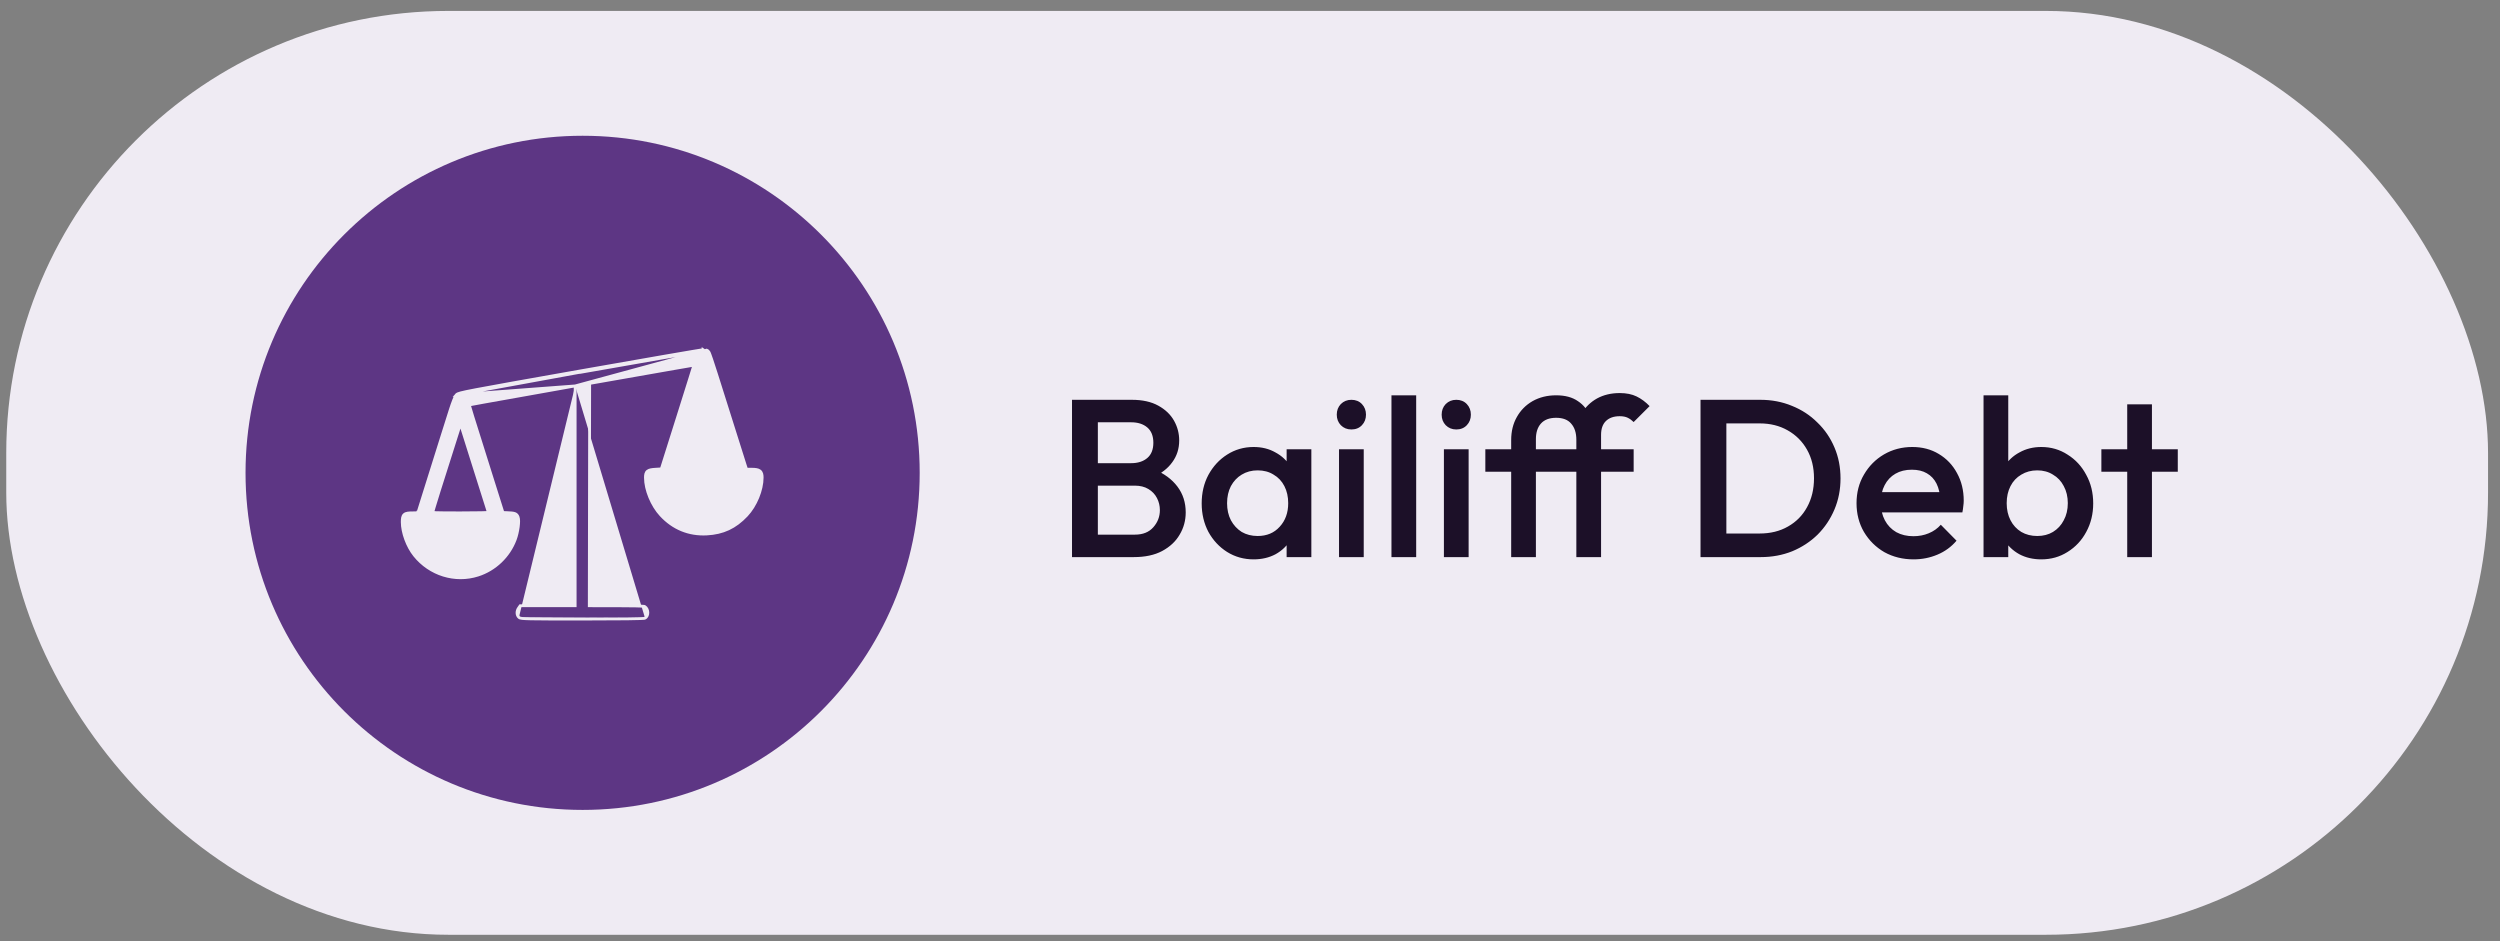
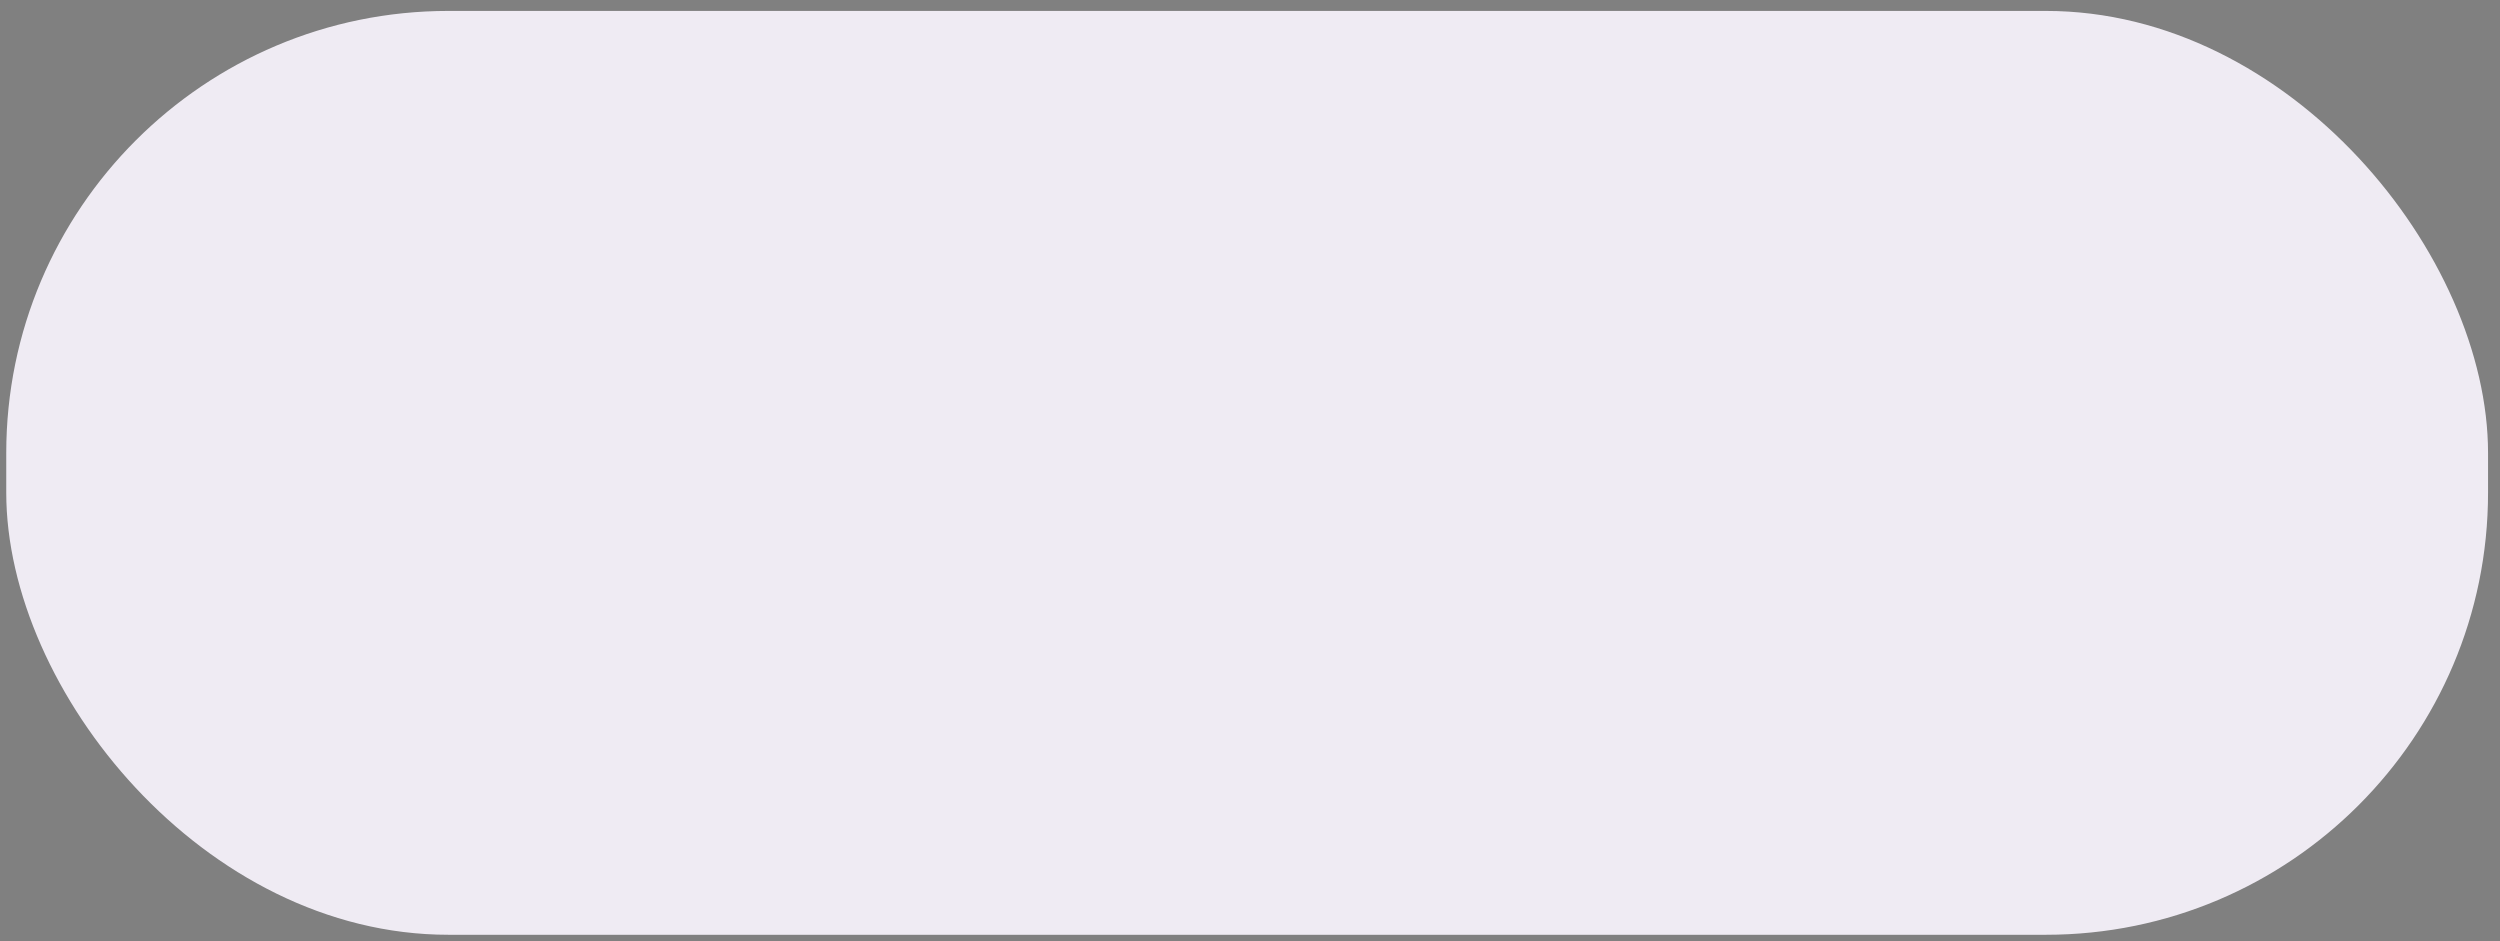
<svg xmlns="http://www.w3.org/2000/svg" width="178" height="67" viewBox="0 0 178 67" fill="none">
  <rect x="0" y="0" width="178" height="67" fill="#808080" stroke="none" />
  <rect x="0.445" y="0.778" width="176.704" height="65.778" rx="31.481" fill="#EFEBF3" />
-   <path d="M41.482 57.666C54.736 57.666 65.482 46.921 65.482 33.666C65.482 20.412 54.736 9.666 41.482 9.666C28.227 9.666 17.482 20.412 17.482 33.666C17.482 46.921 28.227 57.666 41.482 57.666Z" fill="#5D3684" />
-   <path d="M40.951 27.478L40.945 27.479L40.944 27.479C40.869 27.497 39.127 27.808 37.078 28.169C36.053 28.349 35.117 28.516 34.436 28.64C34.096 28.702 33.819 28.753 33.627 28.79C33.537 28.807 33.467 28.82 33.416 28.831C33.422 28.853 33.429 28.88 33.438 28.914C33.475 29.049 33.543 29.274 33.657 29.645C33.886 30.387 34.301 31.706 35.033 34.025L35.81 36.489L36.111 36.501C36.369 36.511 36.538 36.523 36.651 36.563C36.712 36.584 36.76 36.615 36.8 36.659C36.838 36.702 36.864 36.752 36.885 36.803L36.885 36.803C36.916 36.879 36.927 36.989 36.928 37.107C36.928 37.228 36.917 37.37 36.898 37.52C36.858 37.819 36.782 38.155 36.683 38.418C36.233 39.613 35.242 40.559 34.034 40.944C32.402 41.465 30.608 40.908 29.514 39.545C29.006 38.912 28.64 37.923 28.64 37.171C28.64 37.047 28.645 36.942 28.663 36.856C28.681 36.768 28.715 36.691 28.782 36.633C28.846 36.576 28.93 36.548 29.024 36.534C29.119 36.519 29.236 36.515 29.378 36.515C29.569 36.515 29.671 36.51 29.728 36.498C29.746 36.495 29.755 36.491 29.758 36.489C29.758 36.488 29.759 36.487 29.759 36.486L29.855 36.514L29.759 36.486C29.797 36.355 31.024 32.45 31.464 31.062C31.464 31.062 31.464 31.062 31.464 31.062L32.07 29.145L32.07 29.145C32.145 28.909 32.227 28.677 32.299 28.495C32.335 28.404 32.369 28.323 32.399 28.261C32.426 28.202 32.455 28.147 32.483 28.116L40.951 27.478ZM40.951 27.478V35.291V43.13H39.069H37.088H37.036L37.006 43.173L36.917 43.301C36.917 43.301 36.917 43.301 36.917 43.301C36.776 43.501 36.771 43.797 36.947 43.957M40.951 27.478L50.313 24.929C50.388 24.957 50.437 25.008 50.477 25.07L50.477 25.07C50.488 25.088 50.5 25.115 50.511 25.141C50.523 25.17 50.537 25.207 50.553 25.251C50.586 25.339 50.628 25.458 50.675 25.597C50.771 25.877 50.891 26.245 51.012 26.633C51.712 28.868 52.873 32.544 53.032 33.032L52.937 33.063L53.032 33.032L53.155 33.408H53.51C53.645 33.408 53.759 33.414 53.854 33.431C53.948 33.447 54.031 33.475 54.097 33.525C54.236 33.629 54.266 33.798 54.266 34C54.266 34.891 53.806 36.006 53.158 36.693C52.344 37.556 51.483 37.958 50.317 38.019C49.046 38.084 47.932 37.627 47.054 36.678C46.417 35.991 45.955 34.874 45.955 34.011C45.955 33.814 45.973 33.648 46.105 33.544C46.167 33.494 46.247 33.466 46.339 33.447C46.432 33.428 46.545 33.417 46.683 33.409L47.086 33.384L48.263 29.654C48.593 28.61 48.891 27.66 49.106 26.971C49.214 26.626 49.301 26.346 49.36 26.153C49.378 26.094 49.394 26.043 49.407 26.001C49.345 26.011 49.266 26.024 49.168 26.041C48.907 26.085 48.517 26.152 47.996 26.243C46.955 26.424 45.394 26.698 43.312 27.066L41.985 27.3L41.97 35.223L41.956 43.13L43.826 43.131C44.368 43.131 44.869 43.136 45.238 43.144C45.423 43.148 45.576 43.153 45.684 43.158C45.739 43.16 45.783 43.163 45.816 43.166C45.832 43.167 45.847 43.169 45.859 43.171C45.865 43.172 45.872 43.173 45.879 43.175L45.879 43.175C45.883 43.176 45.9 43.18 45.915 43.191C46.056 43.285 46.121 43.455 46.125 43.607C46.13 43.757 46.076 43.93 45.927 44.01M36.947 43.957C36.947 43.957 36.947 43.957 36.947 43.957L37.014 43.883L36.947 43.957ZM36.947 43.957C36.997 44.002 37.069 44.021 37.181 44.034C37.298 44.047 37.483 44.056 37.785 44.063C38.389 44.076 39.475 44.078 41.447 44.078C42.796 44.078 43.888 44.073 44.652 44.063C45.033 44.058 45.334 44.052 45.542 44.045C45.647 44.042 45.729 44.038 45.788 44.034C45.818 44.032 45.842 44.03 45.862 44.028C45.871 44.026 45.881 44.025 45.889 44.023C45.895 44.022 45.911 44.019 45.927 44.01M45.927 44.01C45.927 44.01 45.927 44.01 45.927 44.01L45.88 43.922L45.927 44.01ZM50.066 25C50.259 24.996 50.327 25.021 50.392 25.124L50.064 24.901L50.066 25ZM50.066 25L50.064 24.901M50.066 25C49.933 25.004 45.966 25.689 41.252 26.523L50.064 24.901M50.064 24.901C50.048 24.901 50.018 24.905 49.983 24.91C49.945 24.916 49.892 24.924 49.827 24.934C49.696 24.955 49.511 24.985 49.279 25.024C48.815 25.102 48.159 25.214 47.36 25.352C45.762 25.628 43.592 26.008 41.235 26.425C37.186 27.142 35.04 27.523 33.893 27.742C33.32 27.851 32.993 27.92 32.801 27.971C32.616 28.02 32.534 28.056 32.483 28.116L50.064 24.901ZM34.661 36.126C34.585 35.889 34.233 34.776 33.88 33.654C33.526 32.53 33.114 31.223 32.964 30.749L32.785 30.185L32.531 30.979C32.017 32.582 31.583 33.955 31.276 34.936C31.123 35.427 31.002 35.82 30.919 36.096C30.878 36.233 30.846 36.341 30.825 36.417C30.818 36.442 30.812 36.463 30.808 36.48C30.85 36.488 30.921 36.495 31.039 36.5C31.323 36.513 31.846 36.515 32.796 36.515C33.373 36.515 33.897 36.51 34.277 36.502C34.467 36.498 34.62 36.493 34.725 36.487C34.742 36.487 34.758 36.486 34.772 36.485M34.661 36.126C34.661 36.126 34.661 36.126 34.661 36.126L34.757 36.096L34.661 36.126ZM34.661 36.126C34.699 36.244 34.734 36.355 34.759 36.44C34.764 36.456 34.768 36.471 34.772 36.485M34.772 36.485C34.778 36.508 34.784 36.528 34.788 36.544C34.791 36.557 34.794 36.567 34.795 36.573C34.796 36.578 34.796 36.58 34.796 36.579C34.796 36.579 34.796 36.575 34.796 36.57C34.796 36.527 34.821 36.502 34.831 36.494C34.842 36.486 34.851 36.481 34.854 36.48C34.861 36.477 34.866 36.476 34.864 36.477C34.862 36.477 34.856 36.478 34.842 36.48C34.825 36.481 34.802 36.483 34.772 36.485ZM50.105 27.124C50.109 27.115 50.112 27.106 50.115 27.097C50.168 27.261 50.247 27.51 50.361 27.866C50.604 28.63 51.002 29.89 51.631 31.88C51.764 32.302 51.885 32.692 51.972 32.981C52.016 33.125 52.052 33.244 52.076 33.329C52.081 33.345 52.085 33.36 52.089 33.374C52.086 33.374 52.083 33.374 52.079 33.375C52 33.382 51.877 33.389 51.707 33.394C51.366 33.404 50.841 33.408 50.105 33.408H48.126L48.134 33.374C48.154 33.291 48.324 32.739 48.513 32.144C48.92 30.859 49.413 29.298 49.868 27.859C49.959 27.571 50.043 27.311 50.105 27.124ZM29.668 37.588L29.668 37.588L29.648 37.463H32.76H35.889V37.526C35.889 37.737 35.794 38.036 35.629 38.352C35.466 38.665 35.24 38.983 34.993 39.23L35.063 39.301L34.993 39.23C34.395 39.829 33.645 40.139 32.796 40.139C31.49 40.139 30.368 39.395 29.864 38.196L29.864 38.196C29.775 37.984 29.688 37.709 29.668 37.588ZM47.327 35.369C47.224 35.163 47.126 34.913 47.061 34.705C47.029 34.6 47.005 34.509 46.993 34.44C46.99 34.422 46.988 34.407 46.987 34.394C47.033 34.39 47.1 34.387 47.185 34.384C47.361 34.377 47.612 34.372 47.913 34.368C48.515 34.36 49.313 34.356 50.112 34.356C50.911 34.357 51.71 34.362 52.311 34.371C52.612 34.376 52.863 34.381 53.039 34.388C53.127 34.391 53.195 34.395 53.242 34.398C53.241 34.408 53.24 34.42 53.238 34.433C53.23 34.492 53.213 34.57 53.187 34.661C53.134 34.843 53.05 35.068 52.949 35.277C52.615 35.977 52.004 36.538 51.234 36.85C51.029 36.933 50.7 36.993 50.354 37.018C50.009 37.043 49.661 37.032 49.421 36.98C48.573 36.796 47.713 36.135 47.327 35.369Z" fill="#EFEBF3" stroke="#EFEBF3" stroke-width="0.2" />
-   <path d="M77.591 39.666V38.066H80.807C81.373 38.066 81.81 37.891 82.119 37.538C82.429 37.187 82.583 36.781 82.583 36.322C82.583 36.013 82.514 35.725 82.375 35.459C82.237 35.192 82.034 34.978 81.767 34.819C81.501 34.658 81.181 34.578 80.807 34.578H77.591V32.978H80.535C81.015 32.978 81.399 32.856 81.687 32.611C81.975 32.365 82.119 32.002 82.119 31.523C82.119 31.043 81.975 30.68 81.687 30.434C81.399 30.189 81.015 30.067 80.535 30.067H77.591V28.466H80.583C81.341 28.466 81.97 28.605 82.471 28.883C82.973 29.16 83.346 29.517 83.591 29.954C83.837 30.392 83.959 30.861 83.959 31.363C83.959 31.949 83.794 32.467 83.463 32.914C83.143 33.362 82.669 33.725 82.039 34.002L82.183 33.426C82.887 33.715 83.437 34.12 83.831 34.642C84.226 35.165 84.423 35.779 84.423 36.483C84.423 37.059 84.279 37.587 83.991 38.066C83.714 38.547 83.298 38.936 82.743 39.234C82.199 39.523 81.527 39.666 80.727 39.666H77.591ZM76.327 39.666V28.466H78.167V39.666H76.327ZM89.256 39.827C88.563 39.827 87.934 39.651 87.368 39.298C86.814 38.947 86.371 38.472 86.04 37.874C85.72 37.267 85.56 36.589 85.56 35.843C85.56 35.085 85.72 34.408 86.04 33.81C86.371 33.203 86.814 32.722 87.368 32.37C87.934 32.008 88.563 31.826 89.256 31.826C89.843 31.826 90.36 31.954 90.808 32.211C91.267 32.456 91.63 32.797 91.896 33.234C92.163 33.672 92.296 34.168 92.296 34.722V36.931C92.296 37.485 92.163 37.981 91.896 38.419C91.64 38.856 91.283 39.203 90.824 39.459C90.366 39.704 89.843 39.827 89.256 39.827ZM89.544 38.163C90.195 38.163 90.718 37.944 91.112 37.507C91.518 37.069 91.72 36.509 91.72 35.827C91.72 35.368 91.63 34.962 91.448 34.611C91.267 34.258 91.011 33.986 90.68 33.794C90.36 33.592 89.982 33.49 89.544 33.49C89.118 33.49 88.739 33.592 88.408 33.794C88.088 33.986 87.832 34.258 87.64 34.611C87.459 34.962 87.368 35.368 87.368 35.827C87.368 36.285 87.459 36.691 87.64 37.042C87.832 37.395 88.088 37.672 88.408 37.874C88.739 38.066 89.118 38.163 89.544 38.163ZM91.608 39.666V37.602L91.912 35.73L91.608 33.874V31.986H93.368V39.666H91.608ZM95.338 39.666V31.986H97.098V39.666H95.338ZM96.218 30.578C95.919 30.578 95.668 30.477 95.466 30.274C95.274 30.072 95.178 29.821 95.178 29.523C95.178 29.224 95.274 28.973 95.466 28.77C95.668 28.568 95.919 28.466 96.218 28.466C96.527 28.466 96.778 28.568 96.97 28.77C97.162 28.973 97.258 29.224 97.258 29.523C97.258 29.821 97.162 30.072 96.97 30.274C96.778 30.477 96.527 30.578 96.218 30.578ZM99.072 39.666V28.146H100.832V39.666H99.072ZM102.806 39.666V31.986H104.566V39.666H102.806ZM103.686 30.578C103.388 30.578 103.137 30.477 102.934 30.274C102.742 30.072 102.646 29.821 102.646 29.523C102.646 29.224 102.742 28.973 102.934 28.77C103.137 28.568 103.388 28.466 103.686 28.466C103.996 28.466 104.246 28.568 104.438 28.77C104.63 28.973 104.726 29.224 104.726 29.523C104.726 29.821 104.63 30.072 104.438 30.274C104.246 30.477 103.996 30.578 103.686 30.578ZM107.596 39.666V31.331C107.596 30.712 107.73 30.168 107.996 29.698C108.263 29.218 108.636 28.84 109.116 28.562C109.607 28.285 110.167 28.146 110.796 28.146C111.436 28.146 111.954 28.285 112.348 28.562C112.754 28.829 113.047 29.203 113.228 29.683C113.42 30.163 113.516 30.706 113.516 31.314H112.236C112.236 30.824 112.114 30.44 111.868 30.163C111.634 29.885 111.276 29.747 110.796 29.747C110.316 29.747 109.954 29.885 109.708 30.163C109.474 30.429 109.356 30.797 109.356 31.267V39.666H107.596ZM105.756 33.587V31.986H116.316V33.587H105.756ZM112.236 39.666V30.979C112.236 30.392 112.364 29.875 112.62 29.427C112.887 28.979 113.25 28.627 113.708 28.37C114.178 28.114 114.716 27.986 115.324 27.986C115.794 27.986 116.194 28.067 116.524 28.227C116.855 28.387 117.164 28.616 117.452 28.915L116.316 30.05C116.188 29.922 116.05 29.821 115.9 29.747C115.751 29.672 115.559 29.634 115.324 29.634C114.898 29.634 114.567 29.752 114.332 29.986C114.108 30.21 113.996 30.536 113.996 30.962V39.666H112.236ZM122.341 39.666V37.986H125.285C126.053 37.986 126.725 37.821 127.301 37.49C127.888 37.16 128.341 36.701 128.661 36.114C128.992 35.517 129.157 34.829 129.157 34.05C129.157 33.282 128.992 32.605 128.661 32.019C128.331 31.432 127.872 30.973 127.285 30.642C126.709 30.312 126.043 30.146 125.285 30.146H122.341V28.466H125.333C126.144 28.466 126.896 28.61 127.589 28.898C128.283 29.176 128.885 29.57 129.397 30.082C129.92 30.584 130.325 31.176 130.613 31.858C130.901 32.531 131.045 33.267 131.045 34.066C131.045 34.856 130.901 35.592 130.613 36.275C130.325 36.957 129.925 37.554 129.413 38.066C128.901 38.568 128.299 38.962 127.605 39.251C126.912 39.528 126.165 39.666 125.365 39.666H122.341ZM121.077 39.666V28.466H122.917V39.666H121.077ZM136.249 39.827C135.481 39.827 134.788 39.656 134.169 39.315C133.561 38.962 133.076 38.483 132.713 37.874C132.361 37.267 132.185 36.584 132.185 35.827C132.185 35.069 132.361 34.392 132.713 33.794C133.065 33.187 133.54 32.706 134.137 32.355C134.745 32.002 135.417 31.826 136.153 31.826C136.868 31.826 137.497 31.992 138.041 32.322C138.596 32.653 139.028 33.106 139.337 33.682C139.657 34.258 139.817 34.914 139.817 35.651C139.817 35.779 139.806 35.912 139.785 36.05C139.774 36.178 139.753 36.322 139.721 36.483H133.417V35.042H138.809L138.153 35.618C138.132 35.149 138.041 34.755 137.881 34.434C137.721 34.114 137.492 33.869 137.193 33.699C136.905 33.528 136.548 33.443 136.121 33.443C135.673 33.443 135.284 33.538 134.953 33.73C134.622 33.922 134.366 34.194 134.185 34.547C134.004 34.888 133.913 35.298 133.913 35.779C133.913 36.258 134.009 36.68 134.201 37.042C134.393 37.405 134.665 37.688 135.017 37.891C135.369 38.083 135.774 38.178 136.233 38.178C136.628 38.178 136.99 38.109 137.321 37.971C137.662 37.832 137.95 37.629 138.185 37.362L139.305 38.498C138.932 38.936 138.478 39.267 137.945 39.49C137.412 39.715 136.846 39.827 136.249 39.827ZM145.34 39.827C144.753 39.827 144.231 39.704 143.772 39.459C143.313 39.203 142.951 38.856 142.684 38.419C142.428 37.981 142.3 37.485 142.3 36.931V34.722C142.3 34.168 142.433 33.672 142.7 33.234C142.967 32.797 143.329 32.456 143.788 32.211C144.247 31.954 144.764 31.826 145.34 31.826C146.033 31.826 146.657 32.008 147.212 32.37C147.777 32.722 148.22 33.203 148.54 33.81C148.871 34.408 149.036 35.085 149.036 35.843C149.036 36.589 148.871 37.267 148.54 37.874C148.22 38.472 147.777 38.947 147.212 39.298C146.657 39.651 146.033 39.827 145.34 39.827ZM141.228 39.666V28.146H142.988V33.874L142.684 35.73L142.988 37.602V39.666H141.228ZM145.052 38.163C145.479 38.163 145.852 38.066 146.172 37.874C146.503 37.672 146.759 37.395 146.94 37.042C147.132 36.691 147.228 36.285 147.228 35.827C147.228 35.368 147.132 34.962 146.94 34.611C146.759 34.258 146.503 33.986 146.172 33.794C145.852 33.592 145.479 33.49 145.052 33.49C144.625 33.49 144.247 33.592 143.916 33.794C143.585 33.986 143.329 34.258 143.148 34.611C142.967 34.962 142.876 35.368 142.876 35.827C142.876 36.285 142.967 36.691 143.148 37.042C143.329 37.395 143.585 37.672 143.916 37.874C144.247 38.066 144.625 38.163 145.052 38.163ZM151.458 39.666V28.787H153.218V39.666H151.458ZM149.618 33.587V31.986H155.058V33.587H149.618Z" fill="#1C1028" />
</svg>